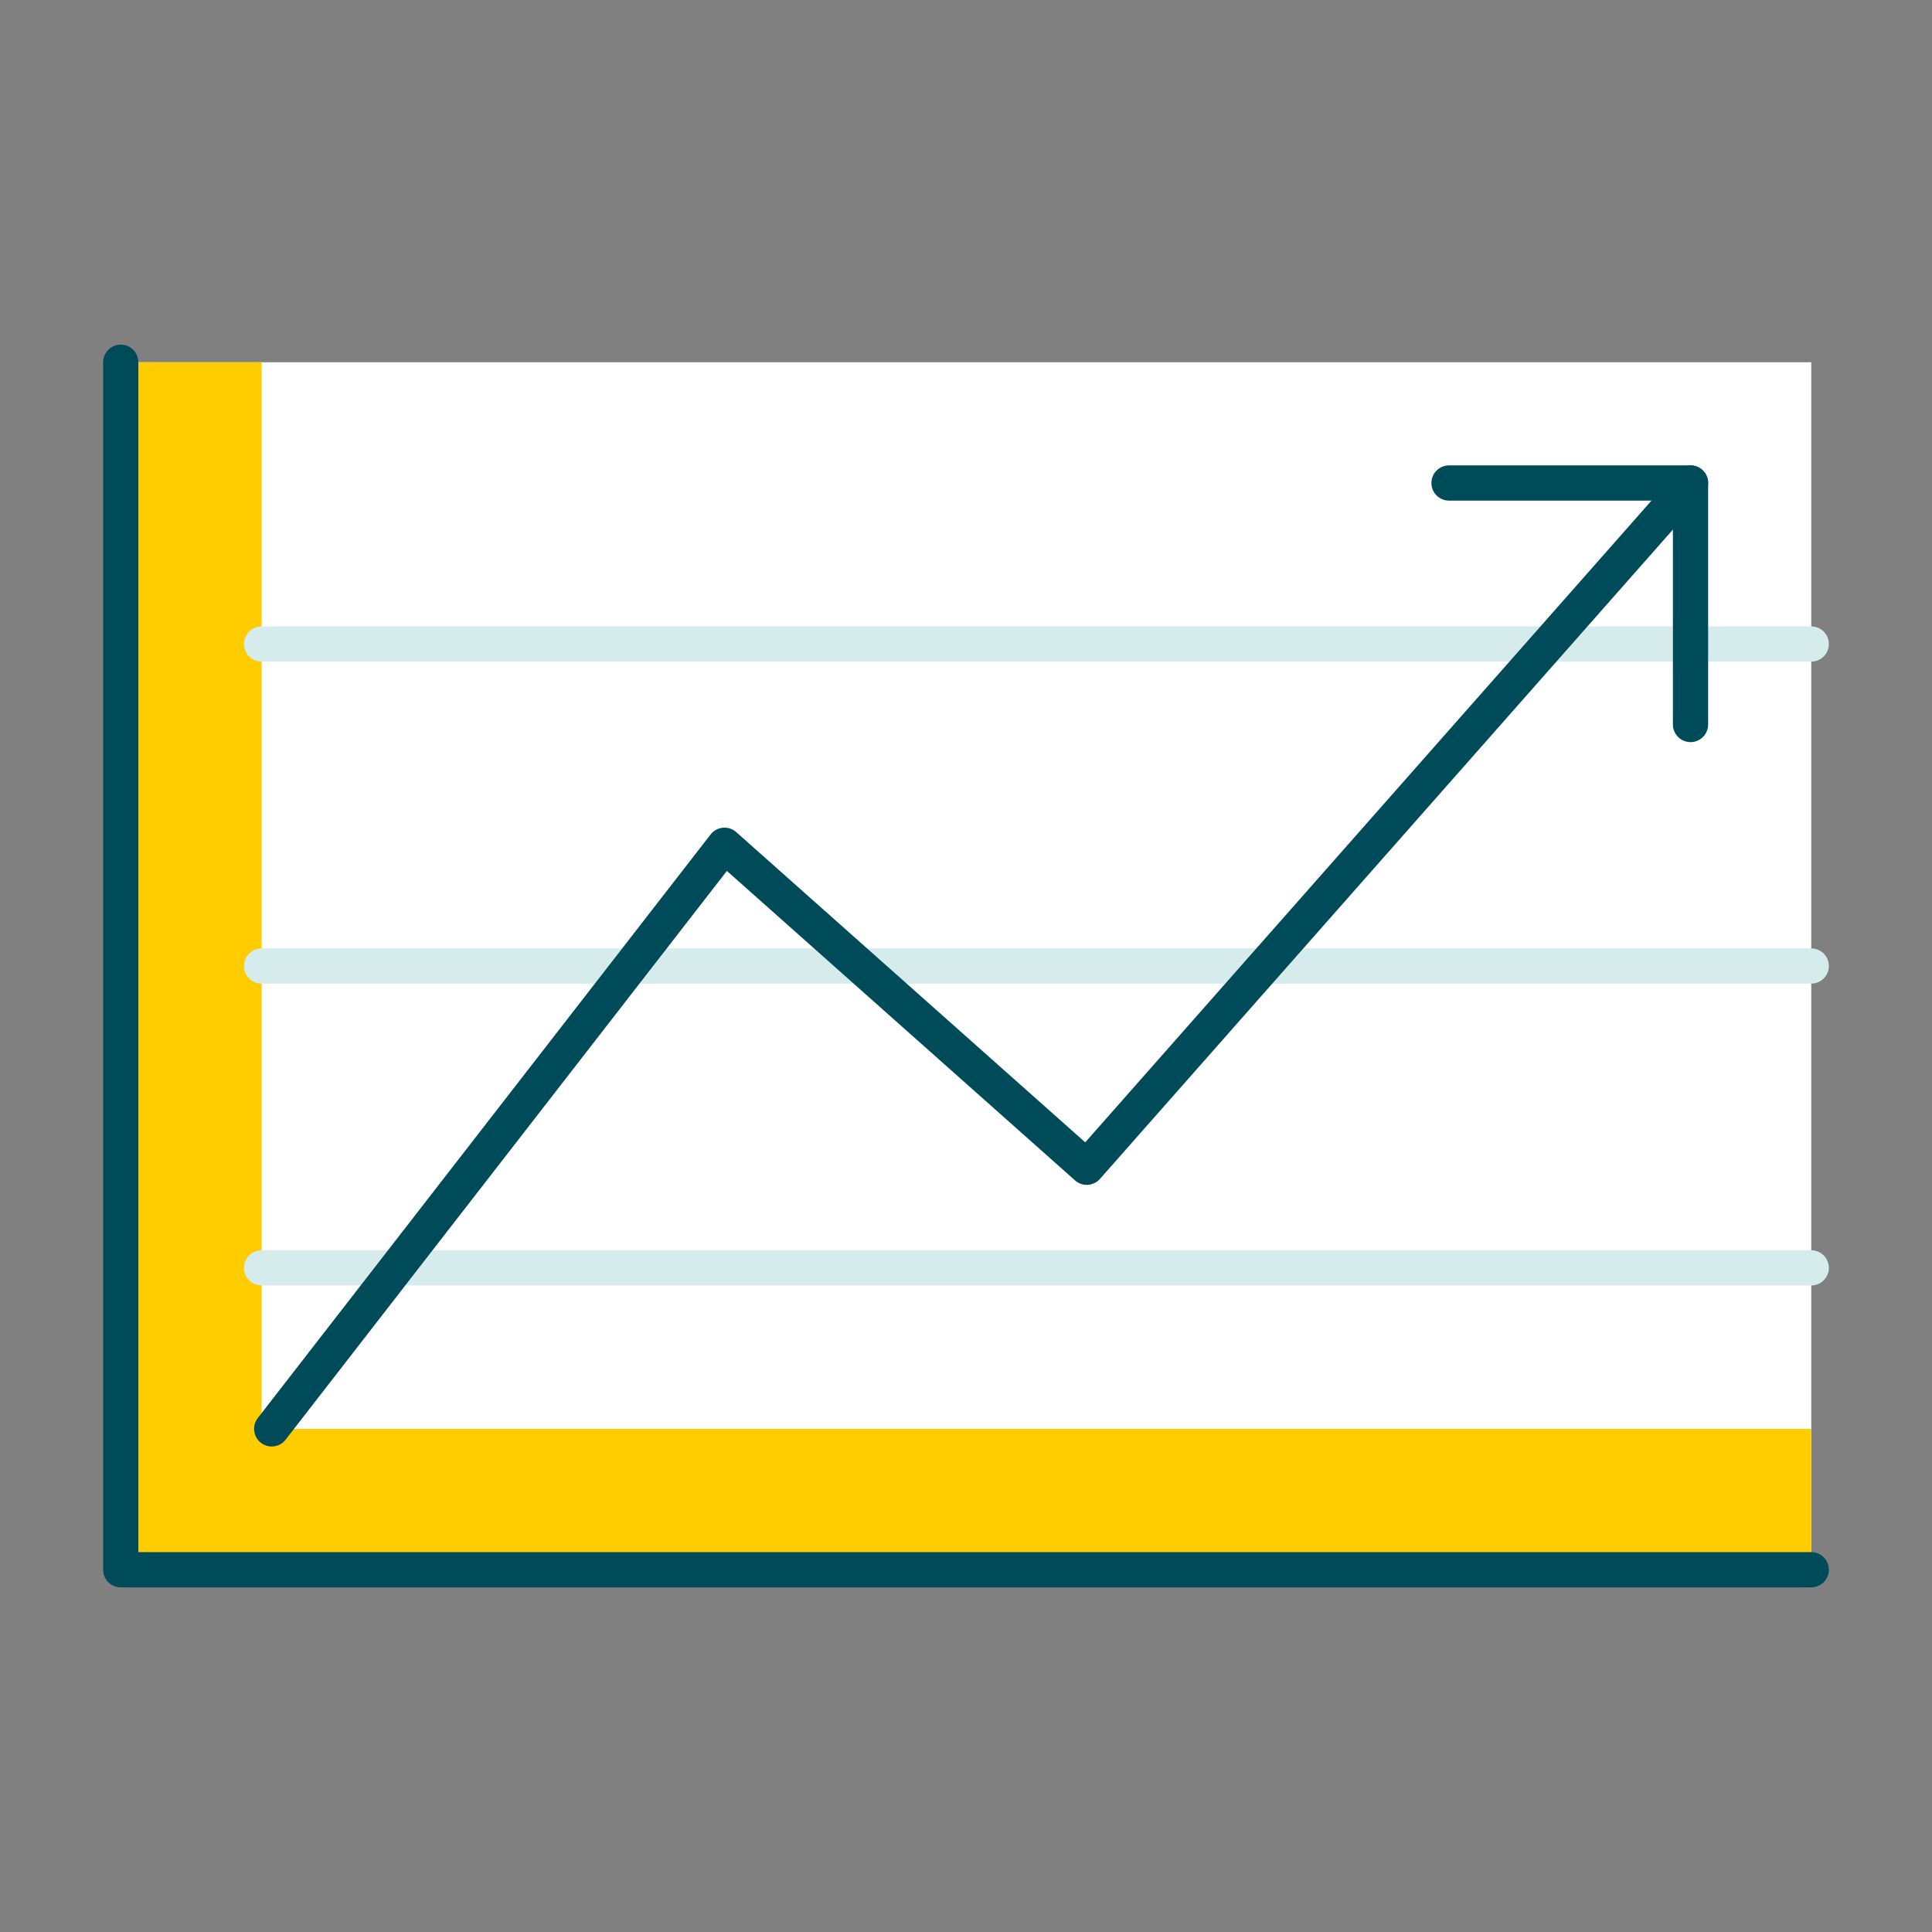
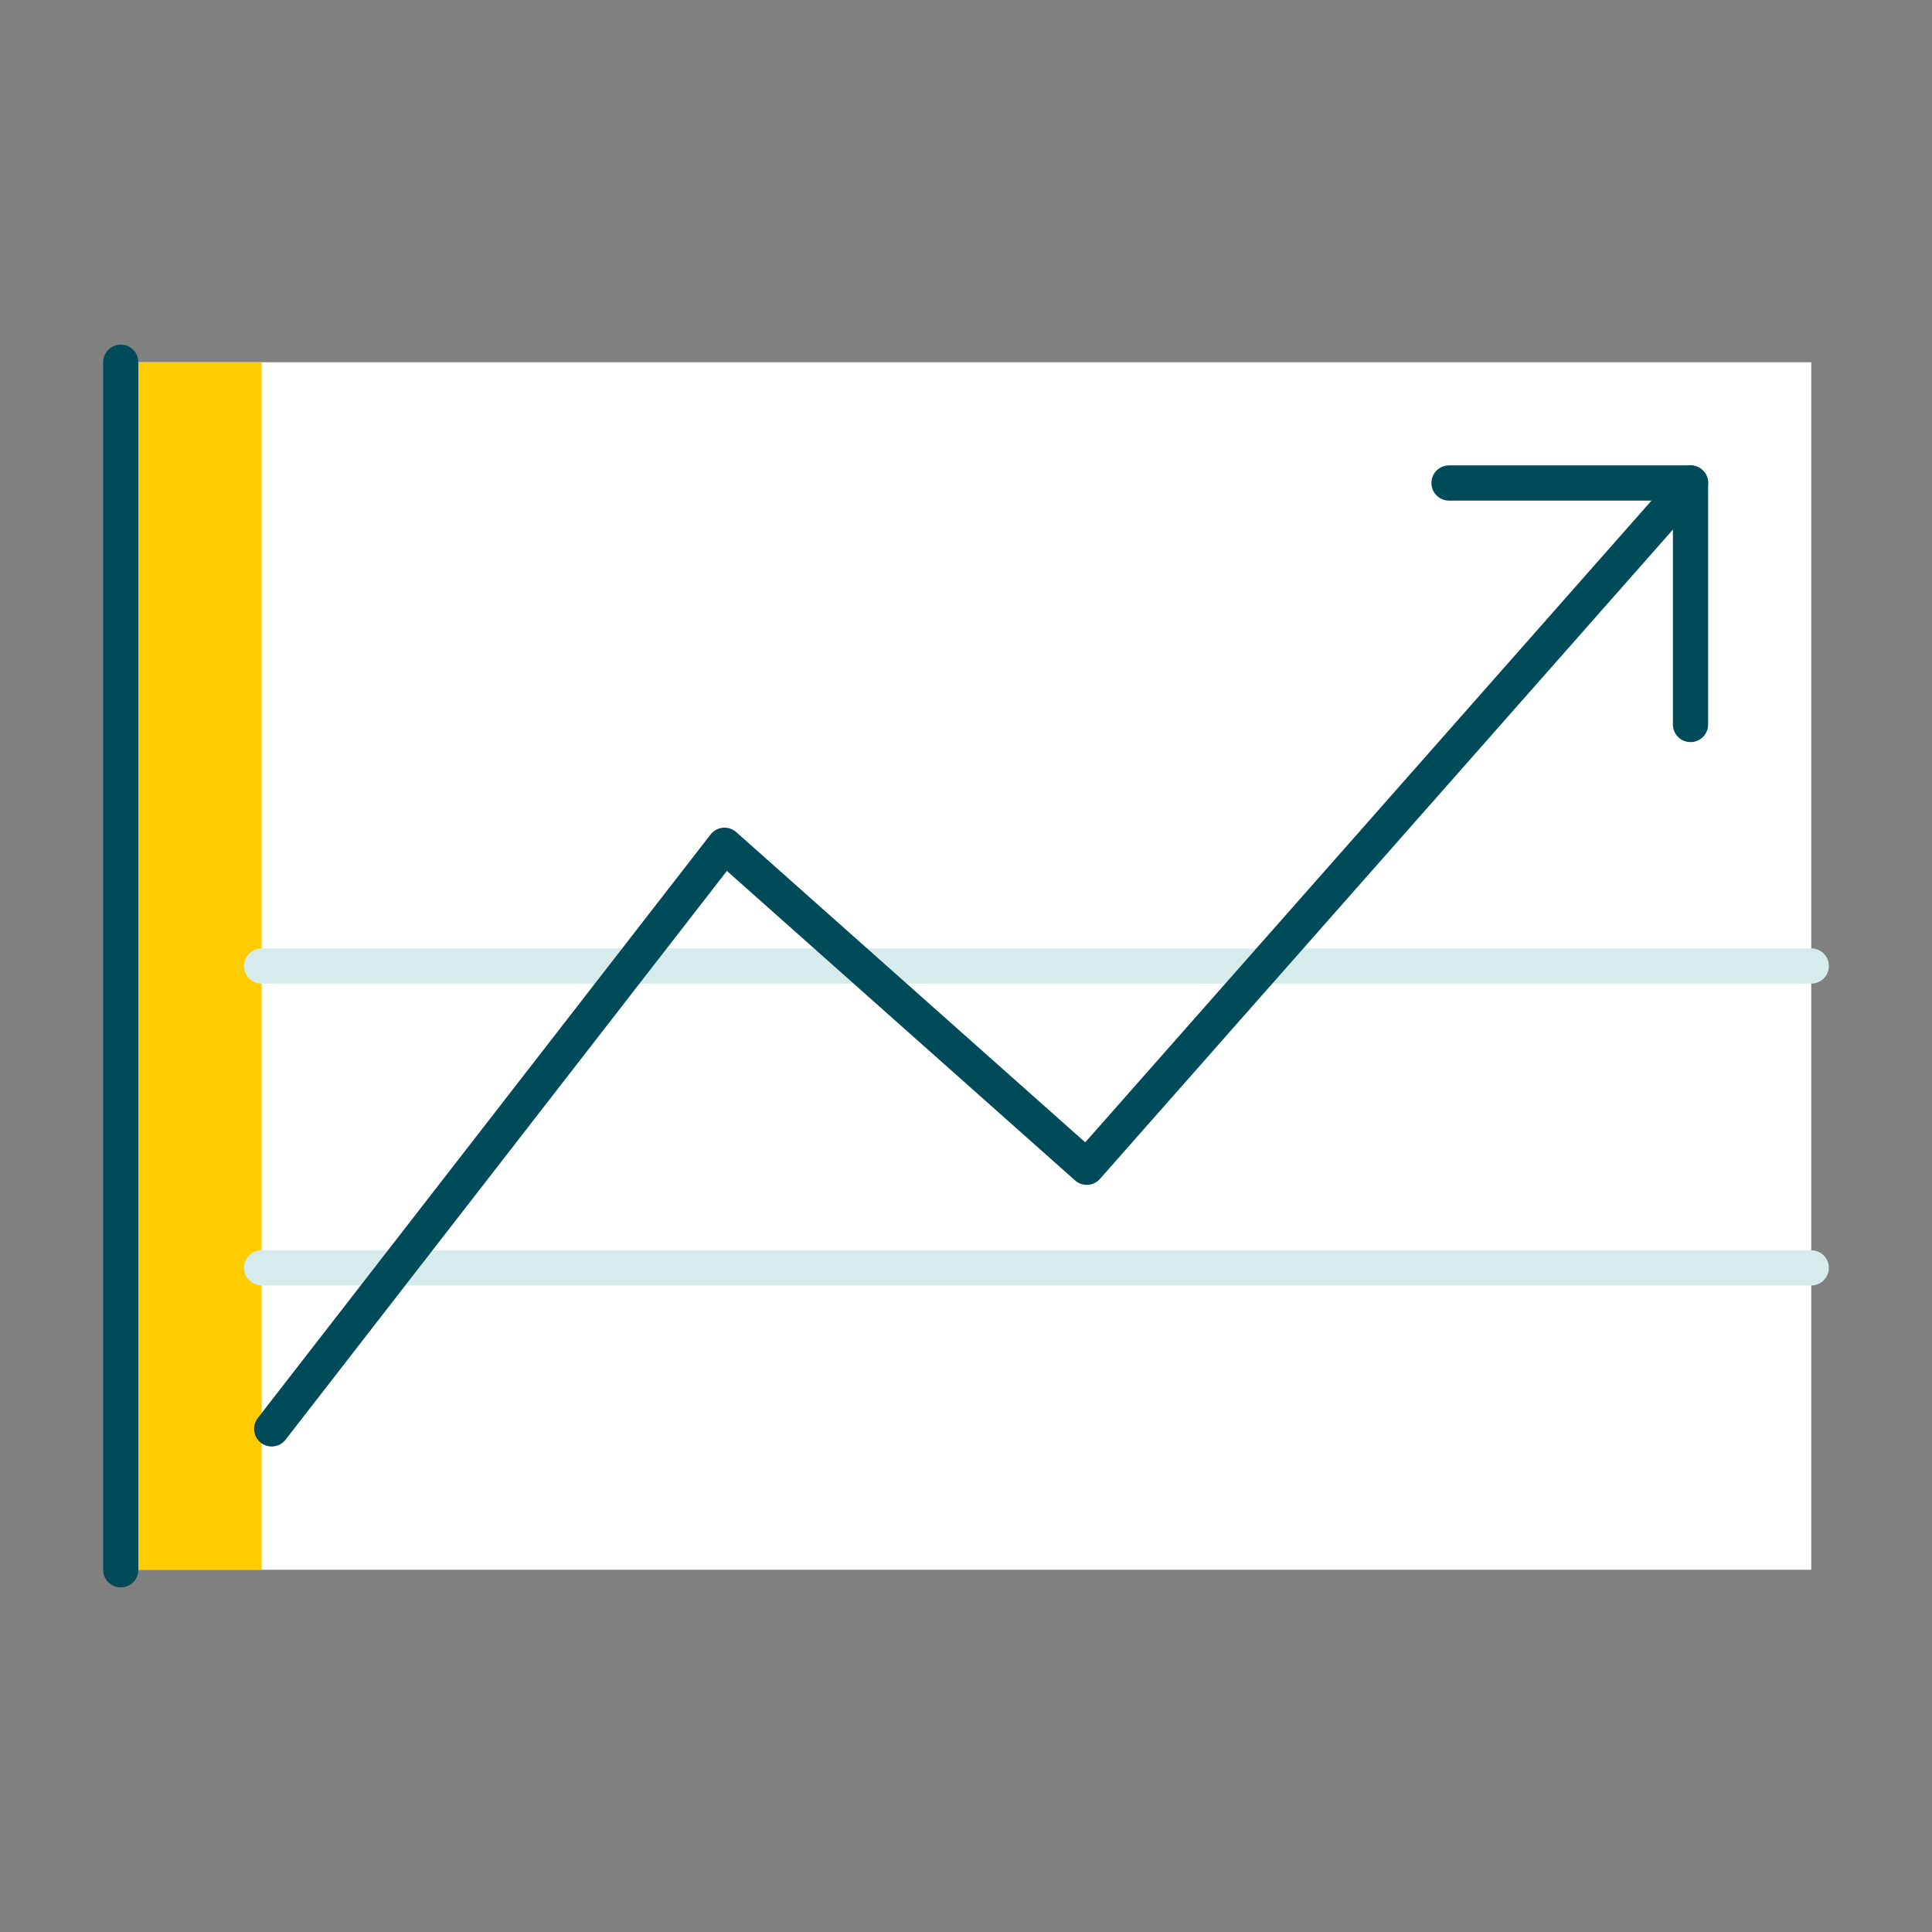
<svg xmlns="http://www.w3.org/2000/svg" width="96" height="96" viewBox="0 0 96 96" fill="none">
  <rect x="0" y="0" width="96" height="96" fill="#808080" stroke="none" />
  <rect x="6" y="18" width="84" height="60" fill="white" />
  <rect x="6" y="18" width="7" height="60" fill="#FFCC00" />
-   <rect x="90" y="71" width="7" height="83" transform="rotate(90 90 71)" fill="#FFCC00" />
  <path d="M13 63H90" stroke="#D6EBEB" stroke-width="1.75" stroke-linecap="round" />
  <path d="M13 48H90" stroke="#D6EBEB" stroke-width="1.75" stroke-linecap="round" />
-   <path d="M13 32H90" stroke="#D6EBEB" stroke-width="1.75" stroke-linecap="round" />
-   <path d="M6 18V78H90" stroke="#004B5A" stroke-width="1.75" stroke-linecap="round" stroke-linejoin="round" />
+   <path d="M6 18V78" stroke="#004B5A" stroke-width="1.75" stroke-linecap="round" stroke-linejoin="round" />
  <path d="M13.5 71L36.001 42L54 58L84.001 24" stroke="#004B5A" stroke-width="1.75" stroke-linecap="round" stroke-linejoin="round" />
  <path d="M72.001 24H84.001V36" stroke="#004B5A" stroke-width="1.75" stroke-linecap="round" stroke-linejoin="round" />
</svg>